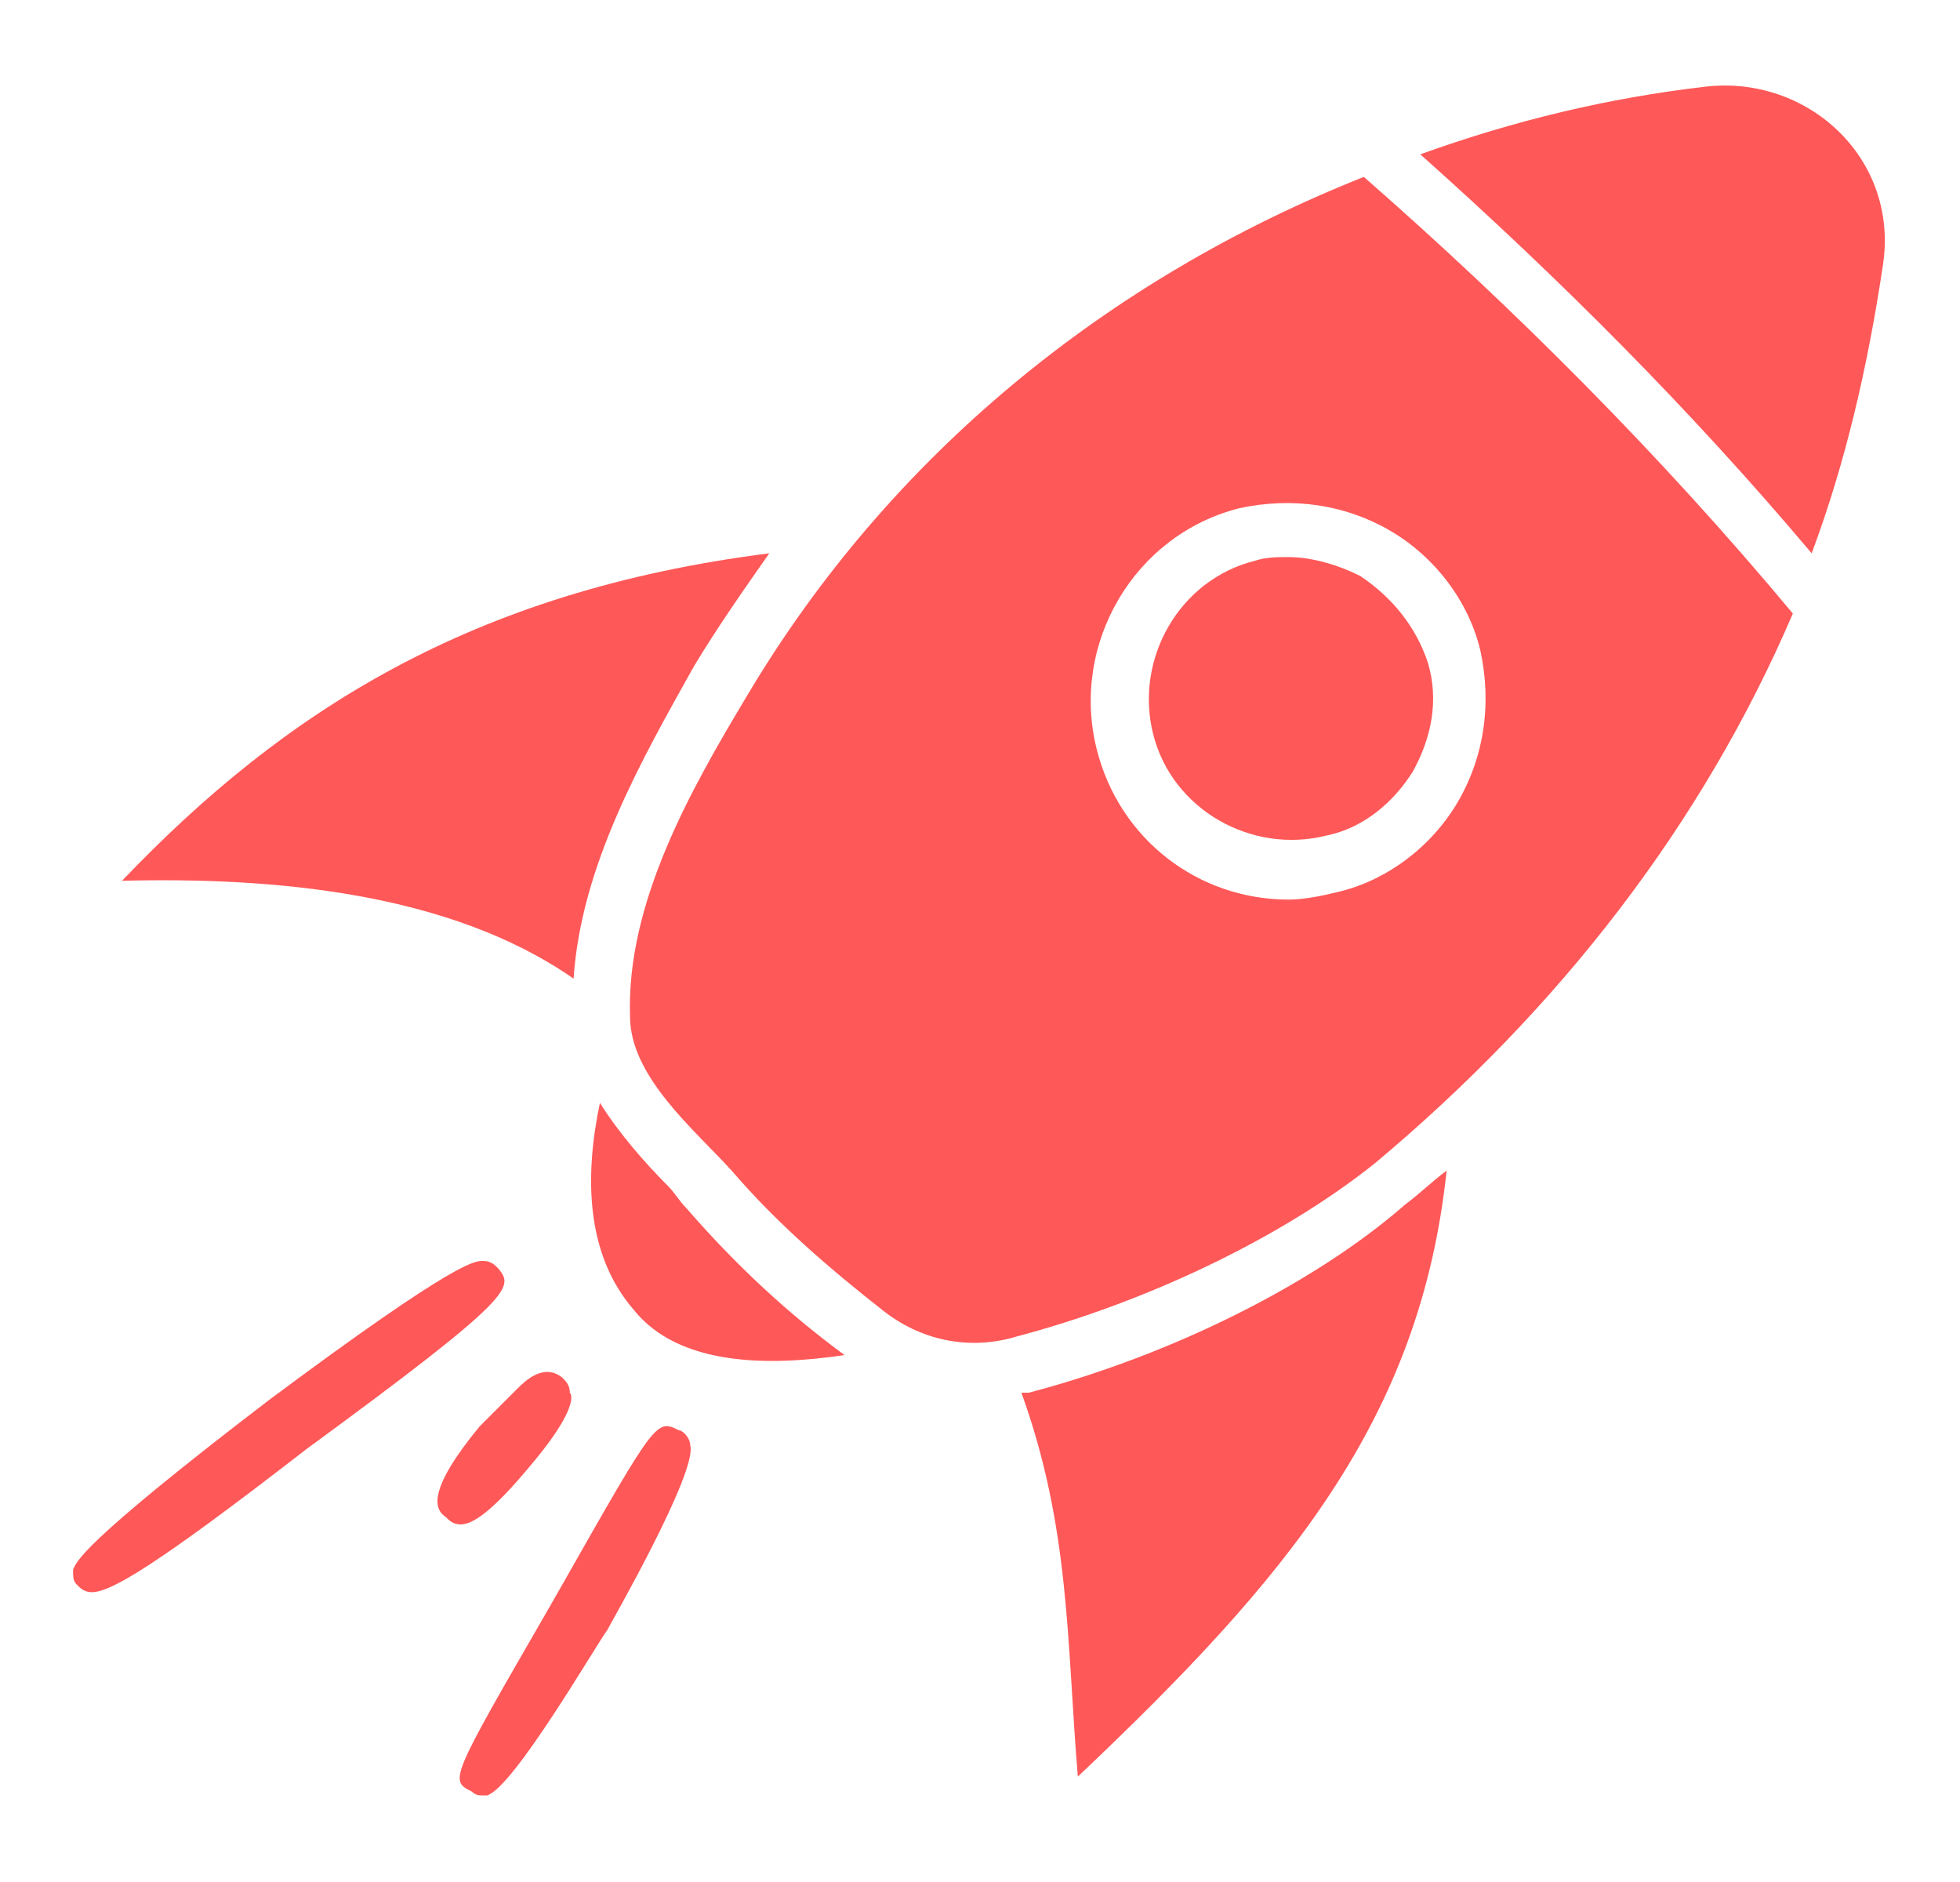
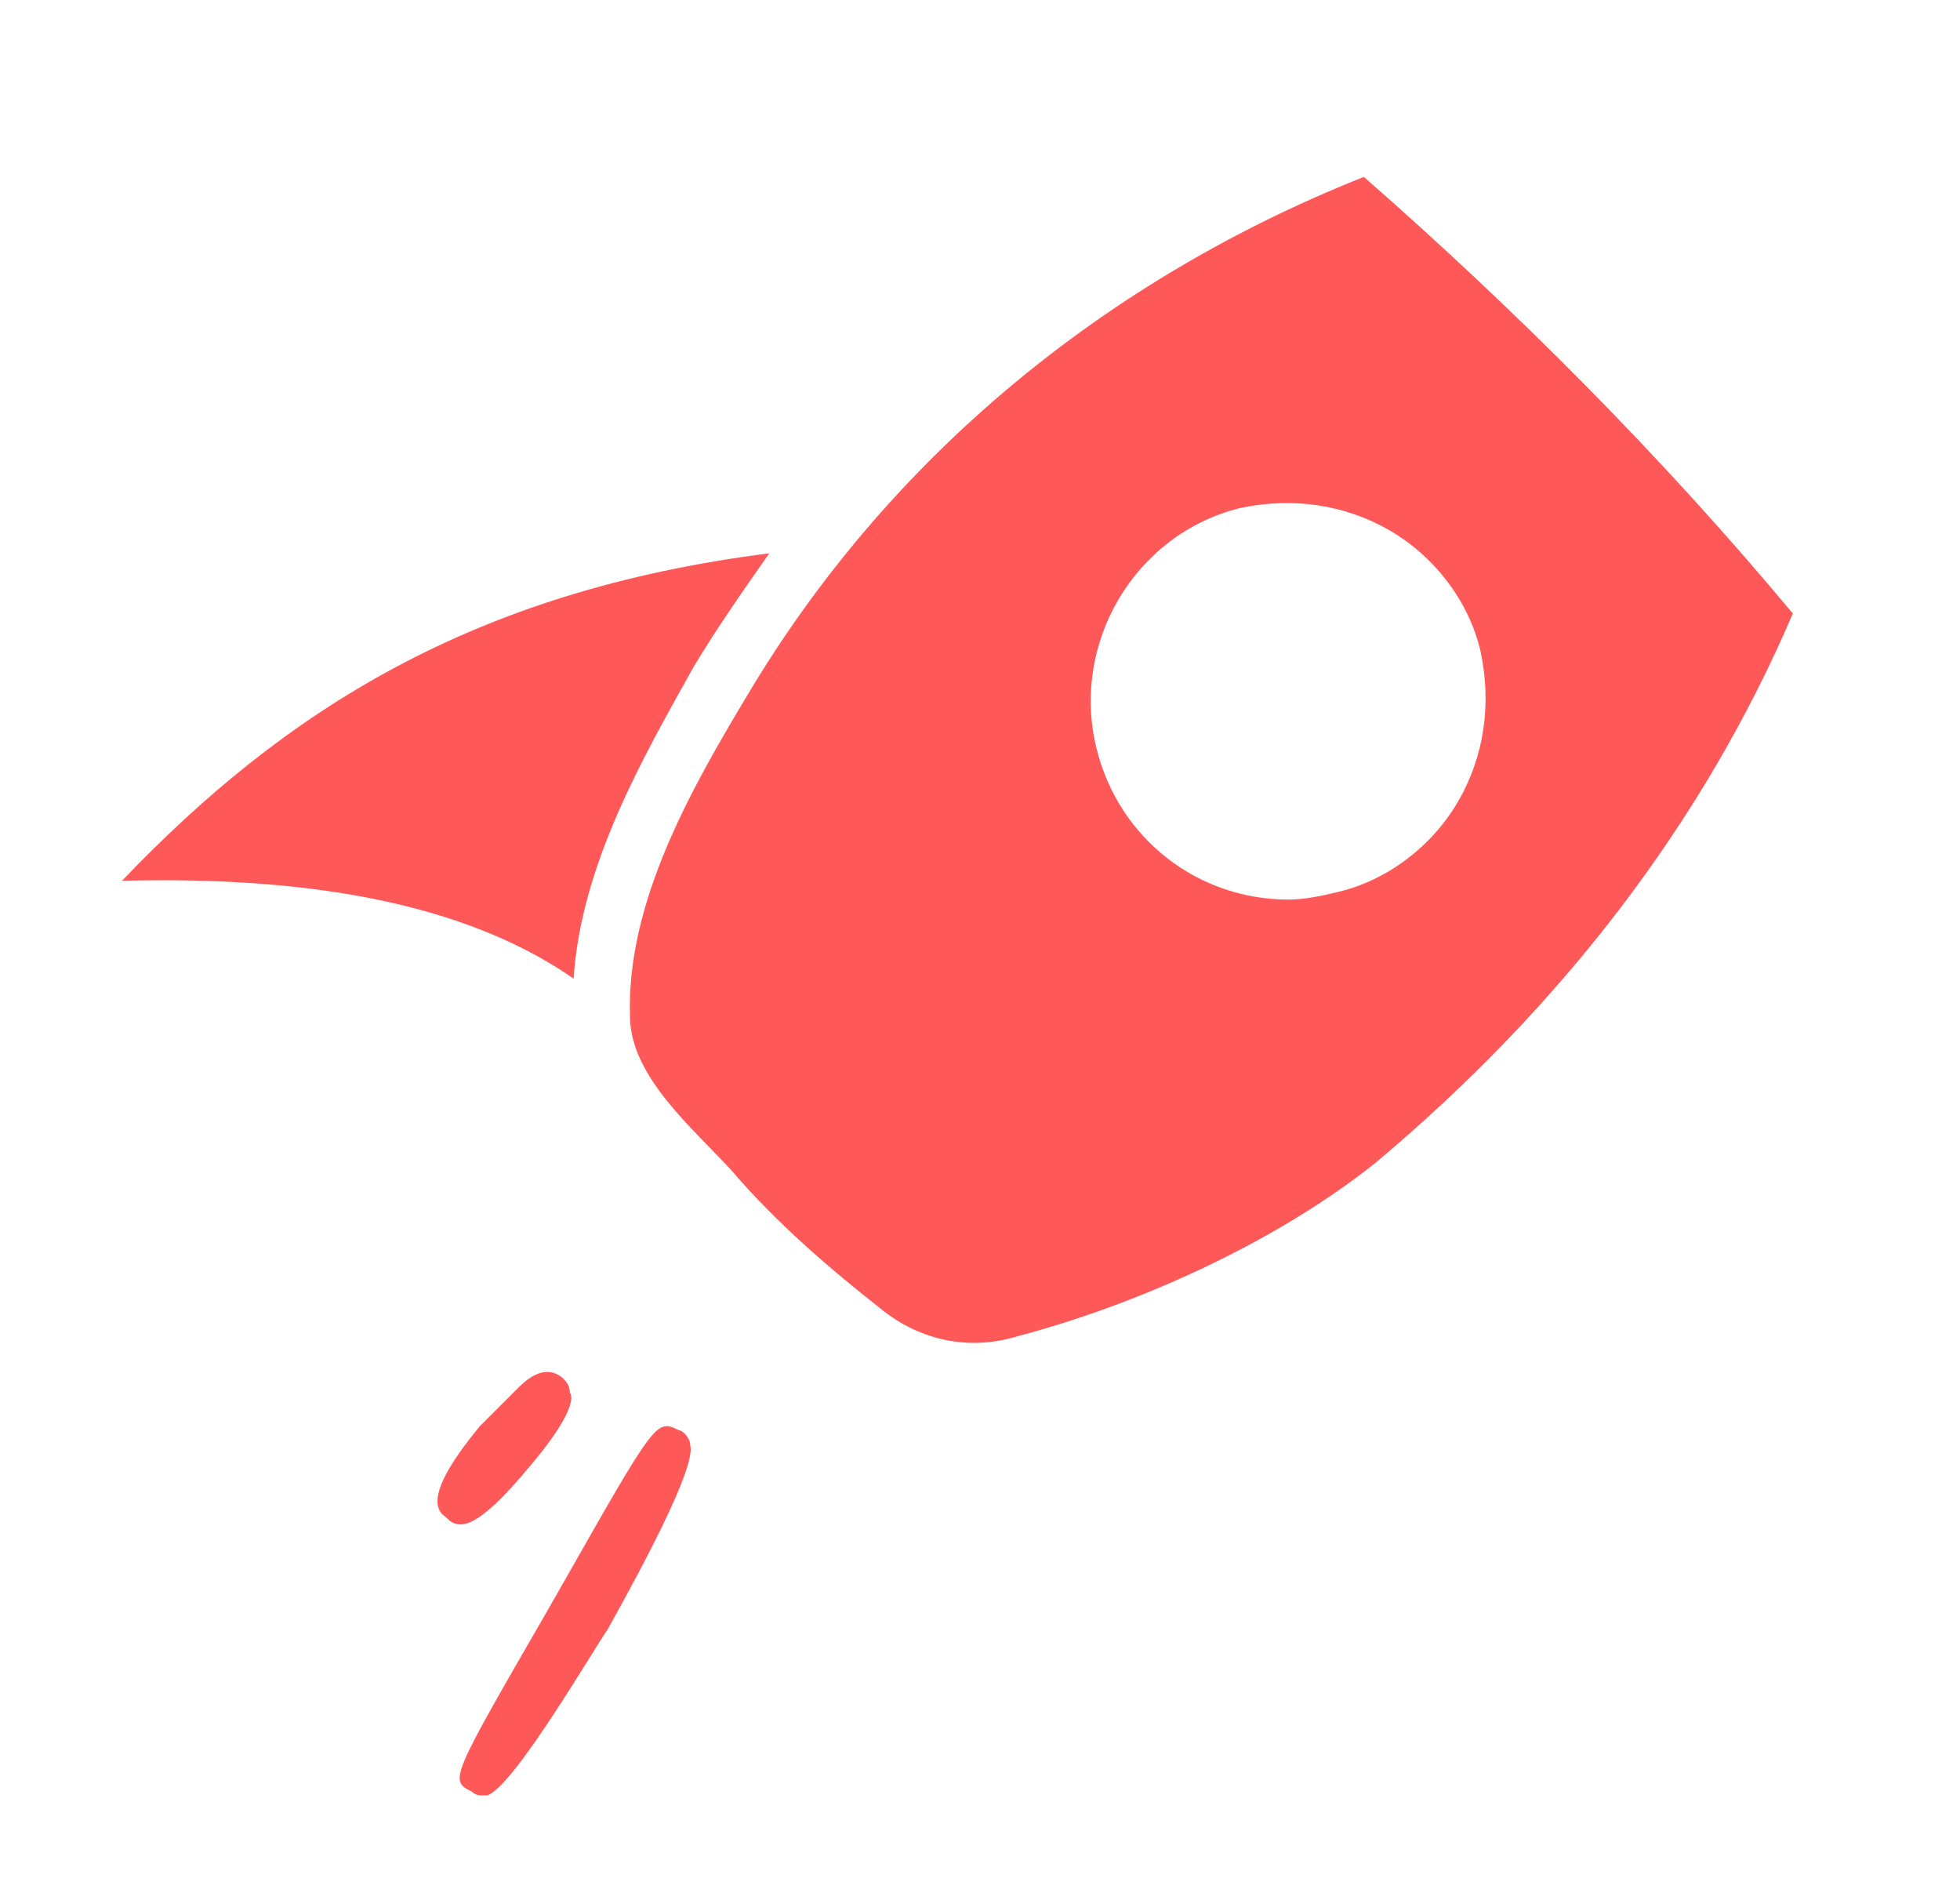
<svg xmlns="http://www.w3.org/2000/svg" version="1.1" id="Layer_1" x="0px" y="0px" viewBox="0 0 50 50" style="enable-background:new 0 0 50 50;" xml:space="preserve" width="50px" height="48px">
  <style type="text/css">
	.st0{fill:#FF5858;}
</style>
  <g>
-     <path class="st0" d="M35.1,15.3c-0.6-0.3-1.3-0.5-1.9-0.5c-0.3,0-0.6,0-0.9,0.1c-2,0.5-3.2,2.6-2.7,4.6c0.5,2,2.6,3.2,4.6,2.7   c1-0.2,1.8-0.9,2.3-1.7c0.5-0.9,0.7-1.9,0.4-2.9C36.6,16.7,36,15.9,35.1,15.3L35.1,15.3z" />
-     <path class="st0" d="M44.3,2.3c-2.6,0.3-5.1,0.9-7.6,1.8c3.7,3.3,7.2,6.8,10.4,10.6c0.9-2.4,1.5-5,1.9-7.7C49.4,4.2,47,2,44.3,2.3   L44.3,2.3z" />
    <path class="st0" d="M35.2,4.7c-6.8,2.7-12.6,7.4-16.4,13.8C17.3,21,15.6,24,15.7,27c0,1.6,1.7,3,2.7,4.1c1.2,1.4,2.6,2.6,4,3.7   c1,0.8,2.3,1.1,3.6,0.7c3.4-0.9,7-2.6,9.5-4.6c4.9-4.1,8.7-9,11.1-14.6C43.1,12.1,39.2,8.2,35.2,4.7L35.2,4.7z M37.7,21.3   c-0.7,1.2-1.9,2.1-3.2,2.4c-0.4,0.1-0.9,0.2-1.3,0.2c-2.4,0-4.5-1.6-5.1-4c-0.7-2.8,1-5.7,3.8-6.4c1.4-0.3,2.8-0.1,4,0.6   c1.2,0.7,2.1,1.9,2.4,3.2C38.6,18.7,38.4,20.1,37.7,21.3L37.7,21.3z" />
    <path class="st0" d="M14.2,26c0.2-3,1.8-5.8,3.2-8.3c0.6-1,1.3-2,2-3c-7.9,1-12.9,4.2-17.2,8.7C6.2,23.3,10.9,23.7,14.2,26z" />
-     <path class="st0" d="M26.3,37c-0.1,0-0.1,0-0.2,0c1.3,3.6,1.2,6.6,1.5,10.2c5.6-5.3,9.1-9.5,9.8-16.1c-0.4,0.3-0.7,0.6-1.1,0.9   C33.9,34.1,30.1,36,26.3,37L26.3,37z" />
-     <path class="st0" d="M12.2,33.7c-0.1-0.1-0.2-0.2-0.4-0.2c-0.2,0-0.6-0.1-5.7,3.7C1,41.1,1,41.5,0.9,41.7c0,0.2,0,0.3,0.1,0.4   c0.1,0.1,0.2,0.2,0.4,0.2c0.5,0,1.7-0.7,5.7-3.8C12.7,34.4,12.6,34.2,12.2,33.7z" />
    <path class="st0" d="M13,39c1.2-1.4,1.2-1.9,1.1-2c0-0.2-0.1-0.3-0.2-0.4c-0.5-0.4-1,0.1-1.2,0.3c-0.3,0.3-0.6,0.6-1,1   c-1.4,1.7-1.2,2.2-0.9,2.4c0.1,0.1,0.2,0.2,0.4,0.2C11.5,40.5,12,40.2,13,39L13,39z" />
    <path class="st0" d="M17,38c-0.6-0.3-0.6-0.3-3.1,4.1l-0.4,0.7c-2.6,4.5-2.6,4.5-2,4.8c0.1,0.1,0.2,0.1,0.3,0.1c0,0,0.1,0,0.1,0   c0.7-0.2,2.9-4,3.2-4.4c0.1-0.2,2.4-4.2,2.2-4.9C17.3,38.2,17.1,38,17,38L17,38z" />
-     <path class="st0" d="M17.2,32.1c-0.2-0.2-0.3-0.4-0.5-0.6c-0.6-0.6-1.3-1.4-1.8-2.2c-0.4,1.9-0.4,4,0.9,5.5   c1.2,1.5,3.6,1.5,5.6,1.2C19.9,34.9,18.5,33.6,17.2,32.1L17.2,32.1z" />
  </g>
</svg>